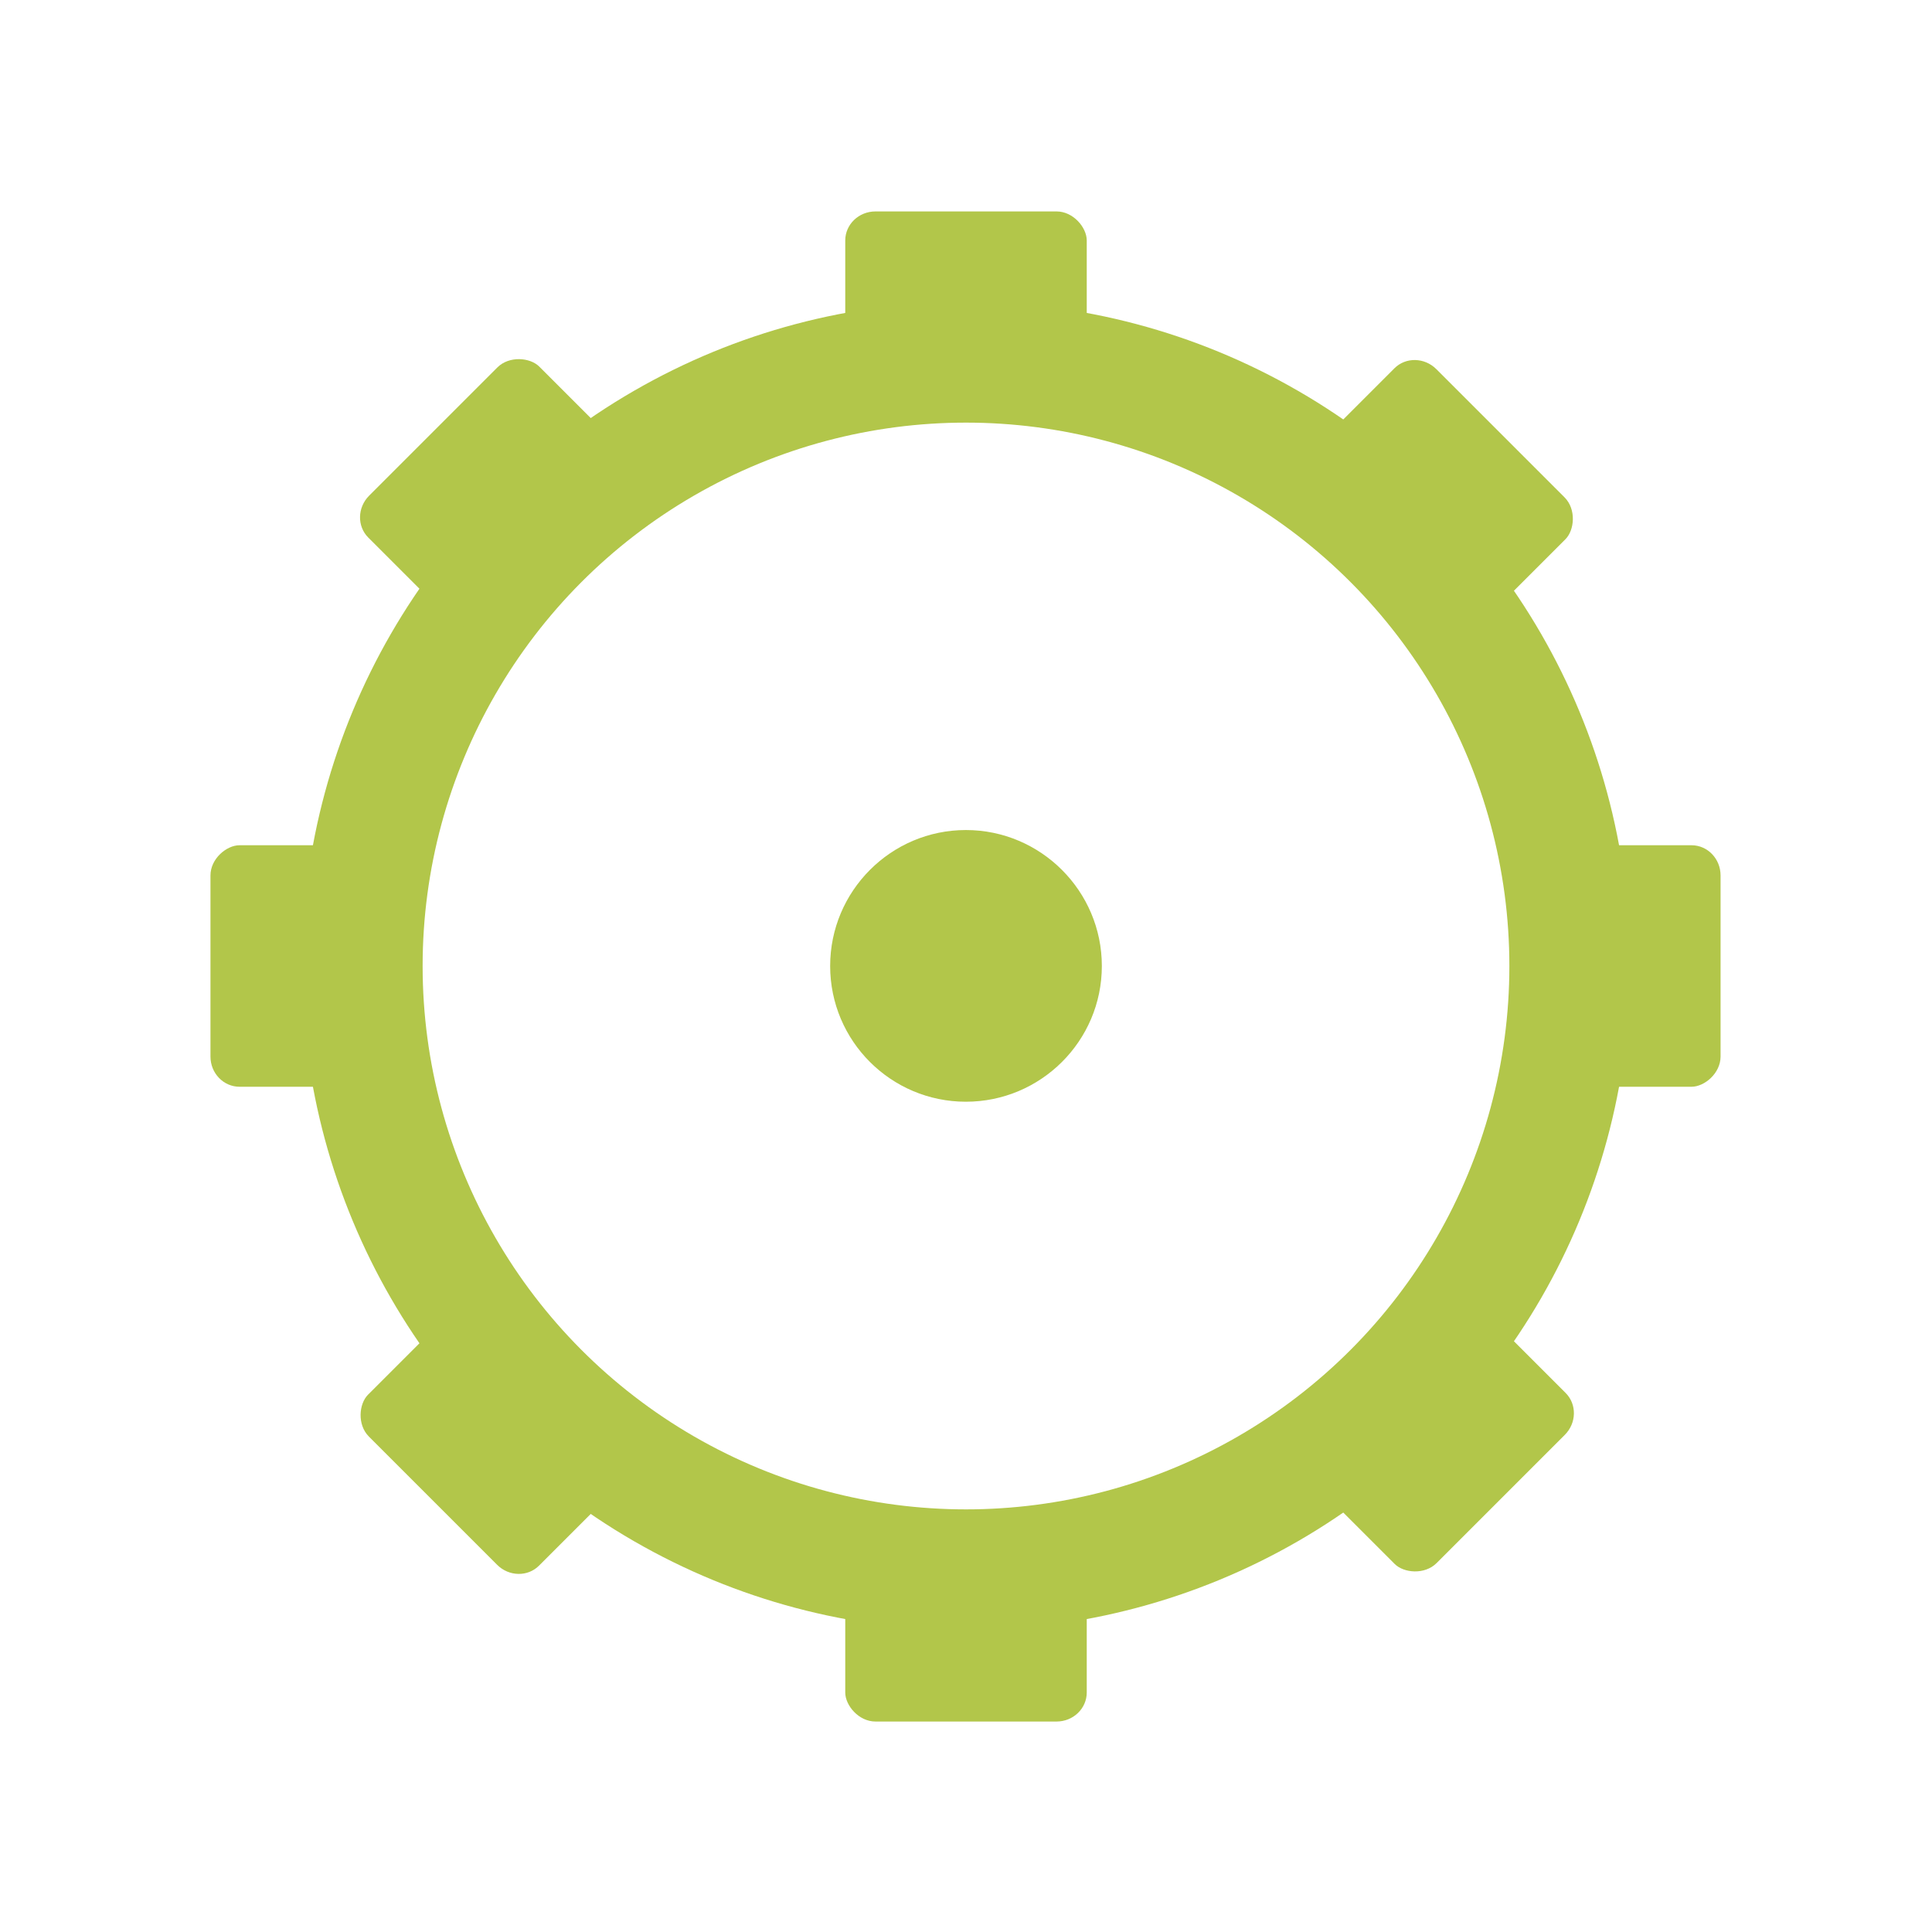
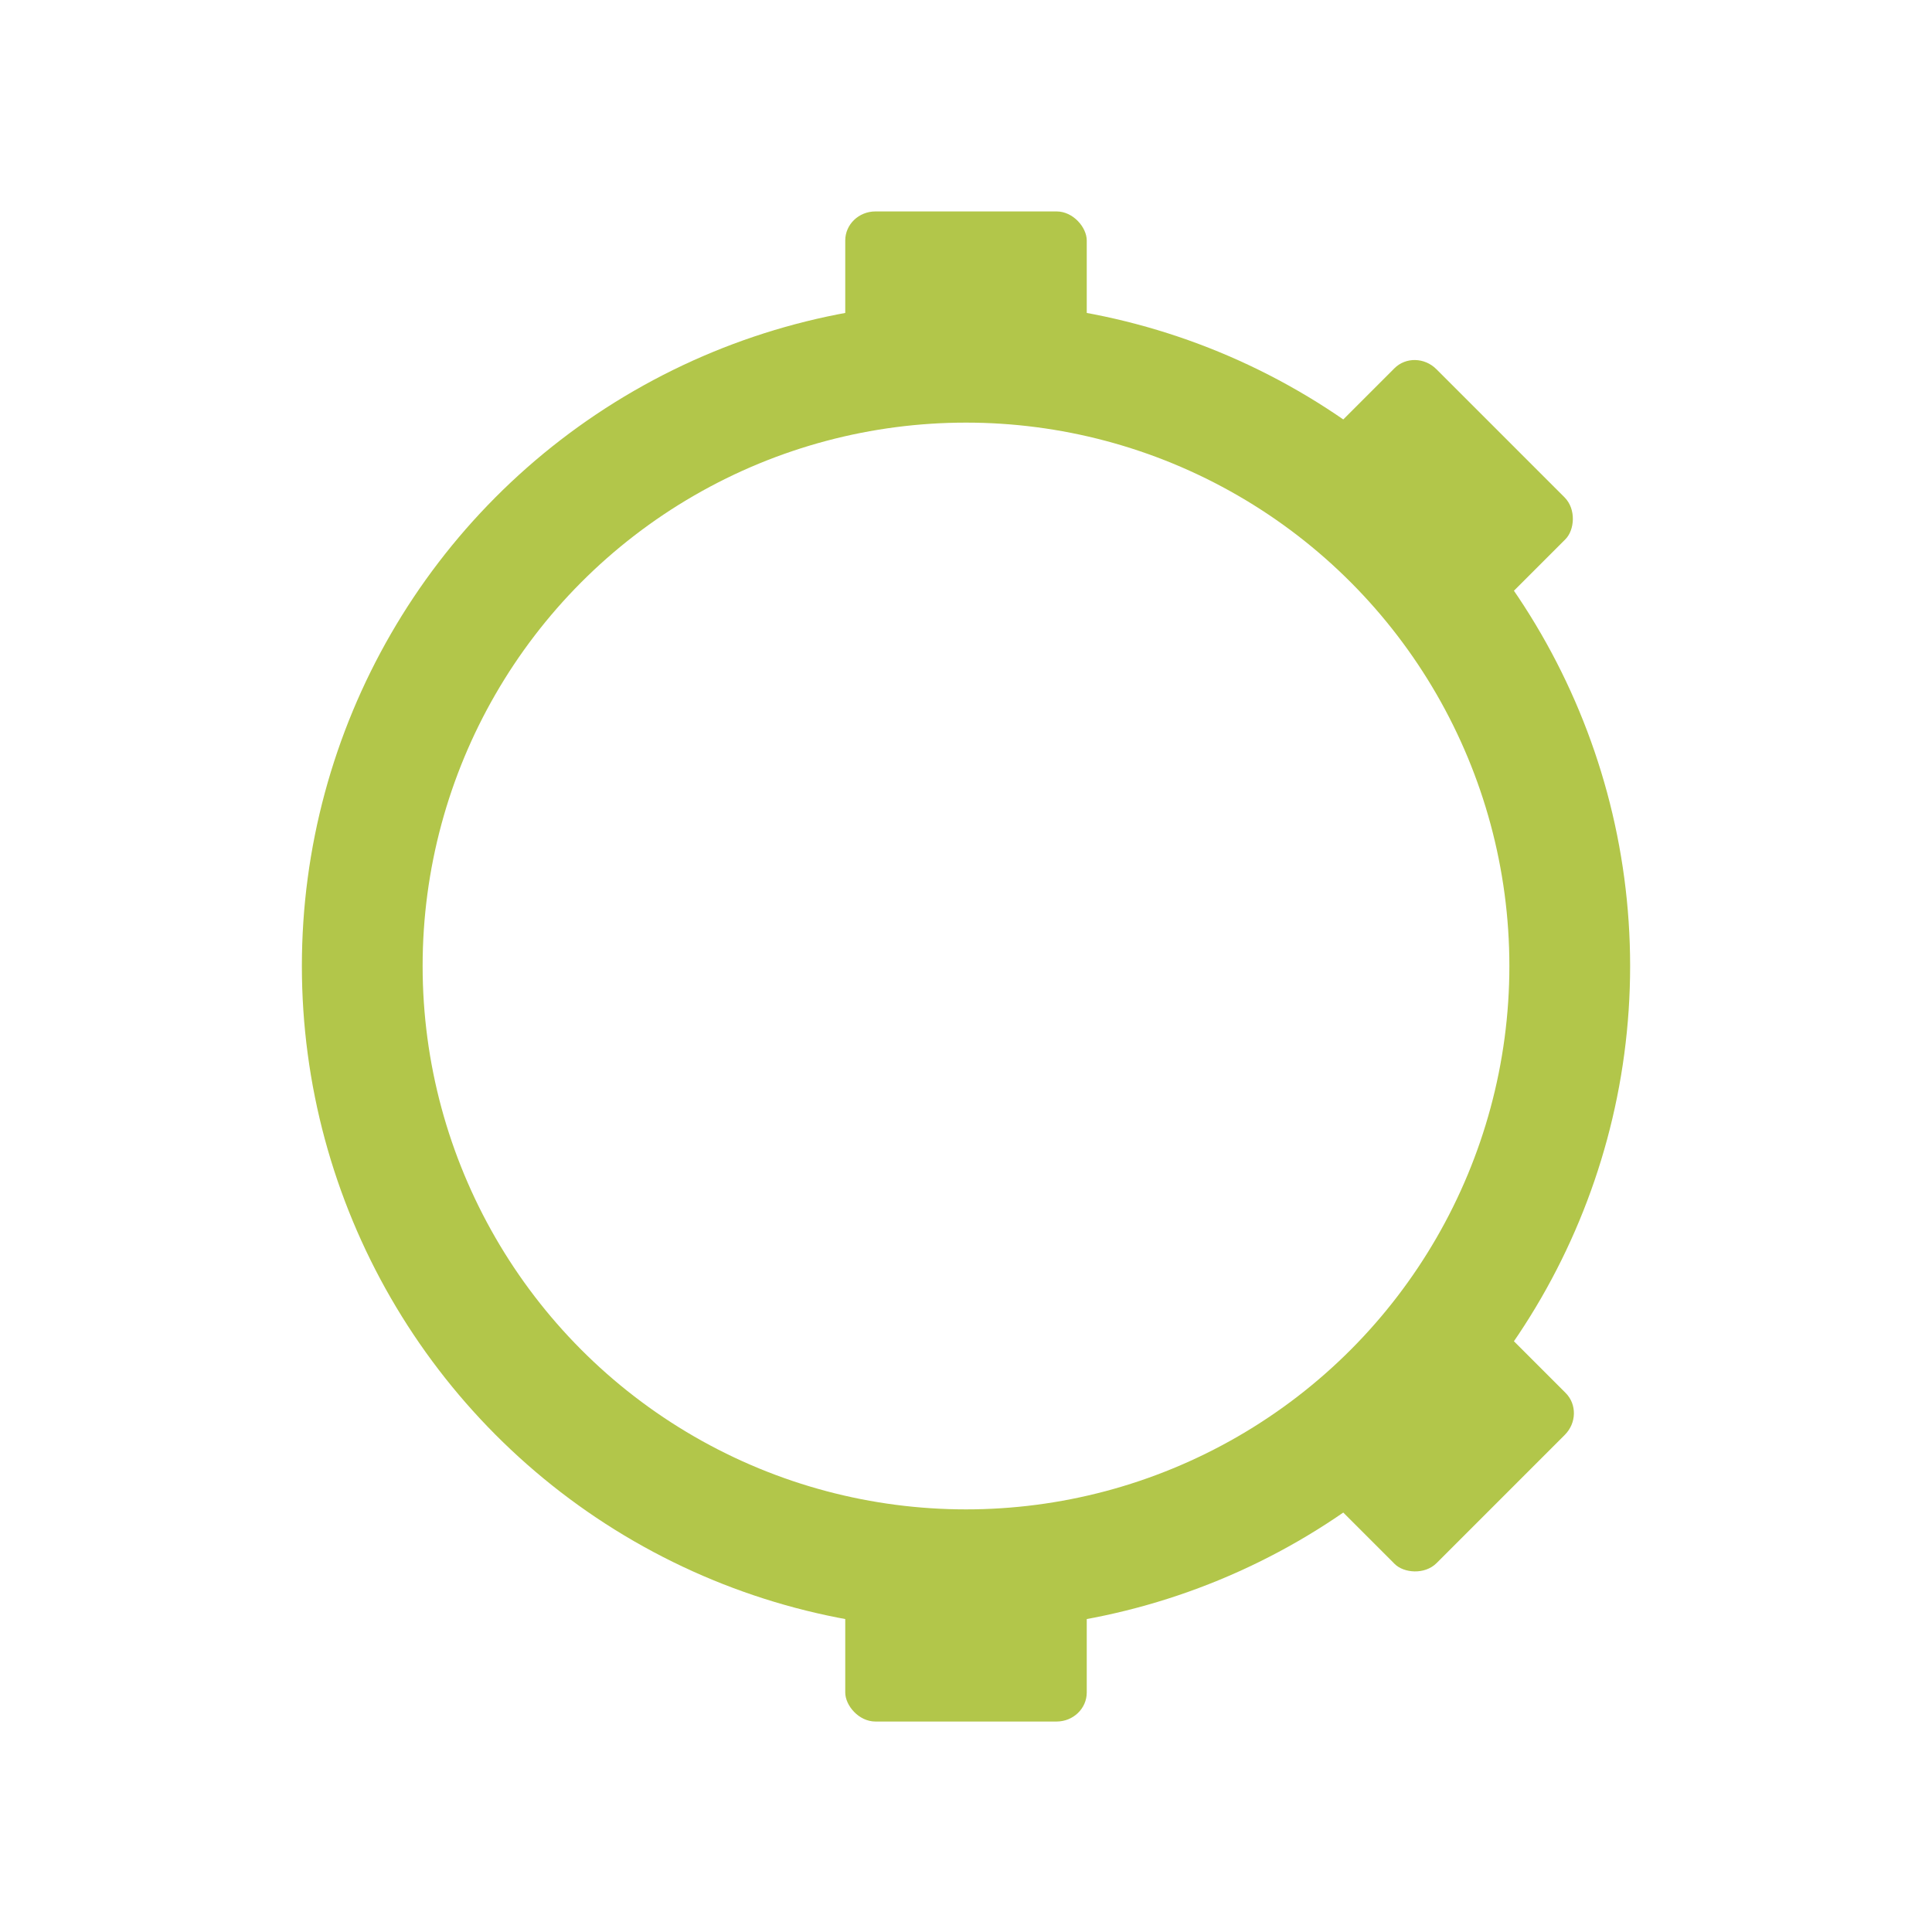
<svg xmlns="http://www.w3.org/2000/svg" viewBox="0 0 16 16">
-   <path d="m 9.125 8 c 0 0.621 -0.506 1.124 -1.126 1.124 -0.62 0 -1.124 -0.503 -1.124 -1.124 0 -0.621 0.504 -1.126 1.124 -1.126 0.62 0 1.126 0.505 1.126 1.126 z" style="fill:#b2c64a" />
  <circle cx="8" cy="8" r="5" style="stroke-dasharray:none;stroke-opacity:1;fill:none;opacity:1;stroke-miterlimit:4;fill-opacity:1;stroke:#b2c64a;fill-rule:nonzero;stroke-linecap:butt;stroke-linejoin:miter;stroke-width:1;stroke-dashoffset:0" />
  <g transform="matrix(0.5,0,0,0.481,4.8e-7,0.308)">
    <rect rx="0.5" y="3" x="14" height="3" width="4" style="fill:#b2c64a;opacity:1;fill-opacity:1;stroke:none;fill-rule:nonzero" />
    <rect rx="0.5" y="26" x="14" height="3" width="4" style="fill:#b2c64a;opacity:1;fill-opacity:1;stroke:none;fill-rule:nonzero" />
  </g>
  <g transform="matrix(0,0.5,-0.481,0,15.692,3.2e-7)">
-     <rect rx="0.5" y="3" x="14" height="3" width="4" style="fill:#b2c64a;opacity:1;fill-opacity:1;stroke:none;fill-rule:nonzero" />
-     <rect rx="0.5" y="26" x="14" height="3" width="4" style="fill:#b2c64a;opacity:1;fill-opacity:1;stroke:none;fill-rule:nonzero" />
-   </g>
+     </g>
  <g transform="matrix(0.354,0.354,-0.34,0.34,7.782,-3.096)">
    <rect rx="0.5" y="3" x="14" height="3" width="4" style="fill:#b2c64a;opacity:1;fill-opacity:1;stroke:none;fill-rule:nonzero" />
-     <rect rx="0.5" y="26" x="14" height="3" width="4" style="fill:#b2c64a;opacity:1;fill-opacity:1;stroke:none;fill-rule:nonzero" />
  </g>
  <g transform="matrix(0.354,-0.354,0.34,0.34,-3.096,8.218)">
-     <rect rx="0.5" y="3" x="14" height="3" width="4" style="fill:#b2c64a;opacity:1;fill-opacity:1;stroke:none;fill-rule:nonzero" />
    <rect rx="0.5" y="26" x="14" height="3" width="4" style="fill:#b2c64a;opacity:1;fill-opacity:1;stroke:none;fill-rule:nonzero" />
  </g>
</svg>